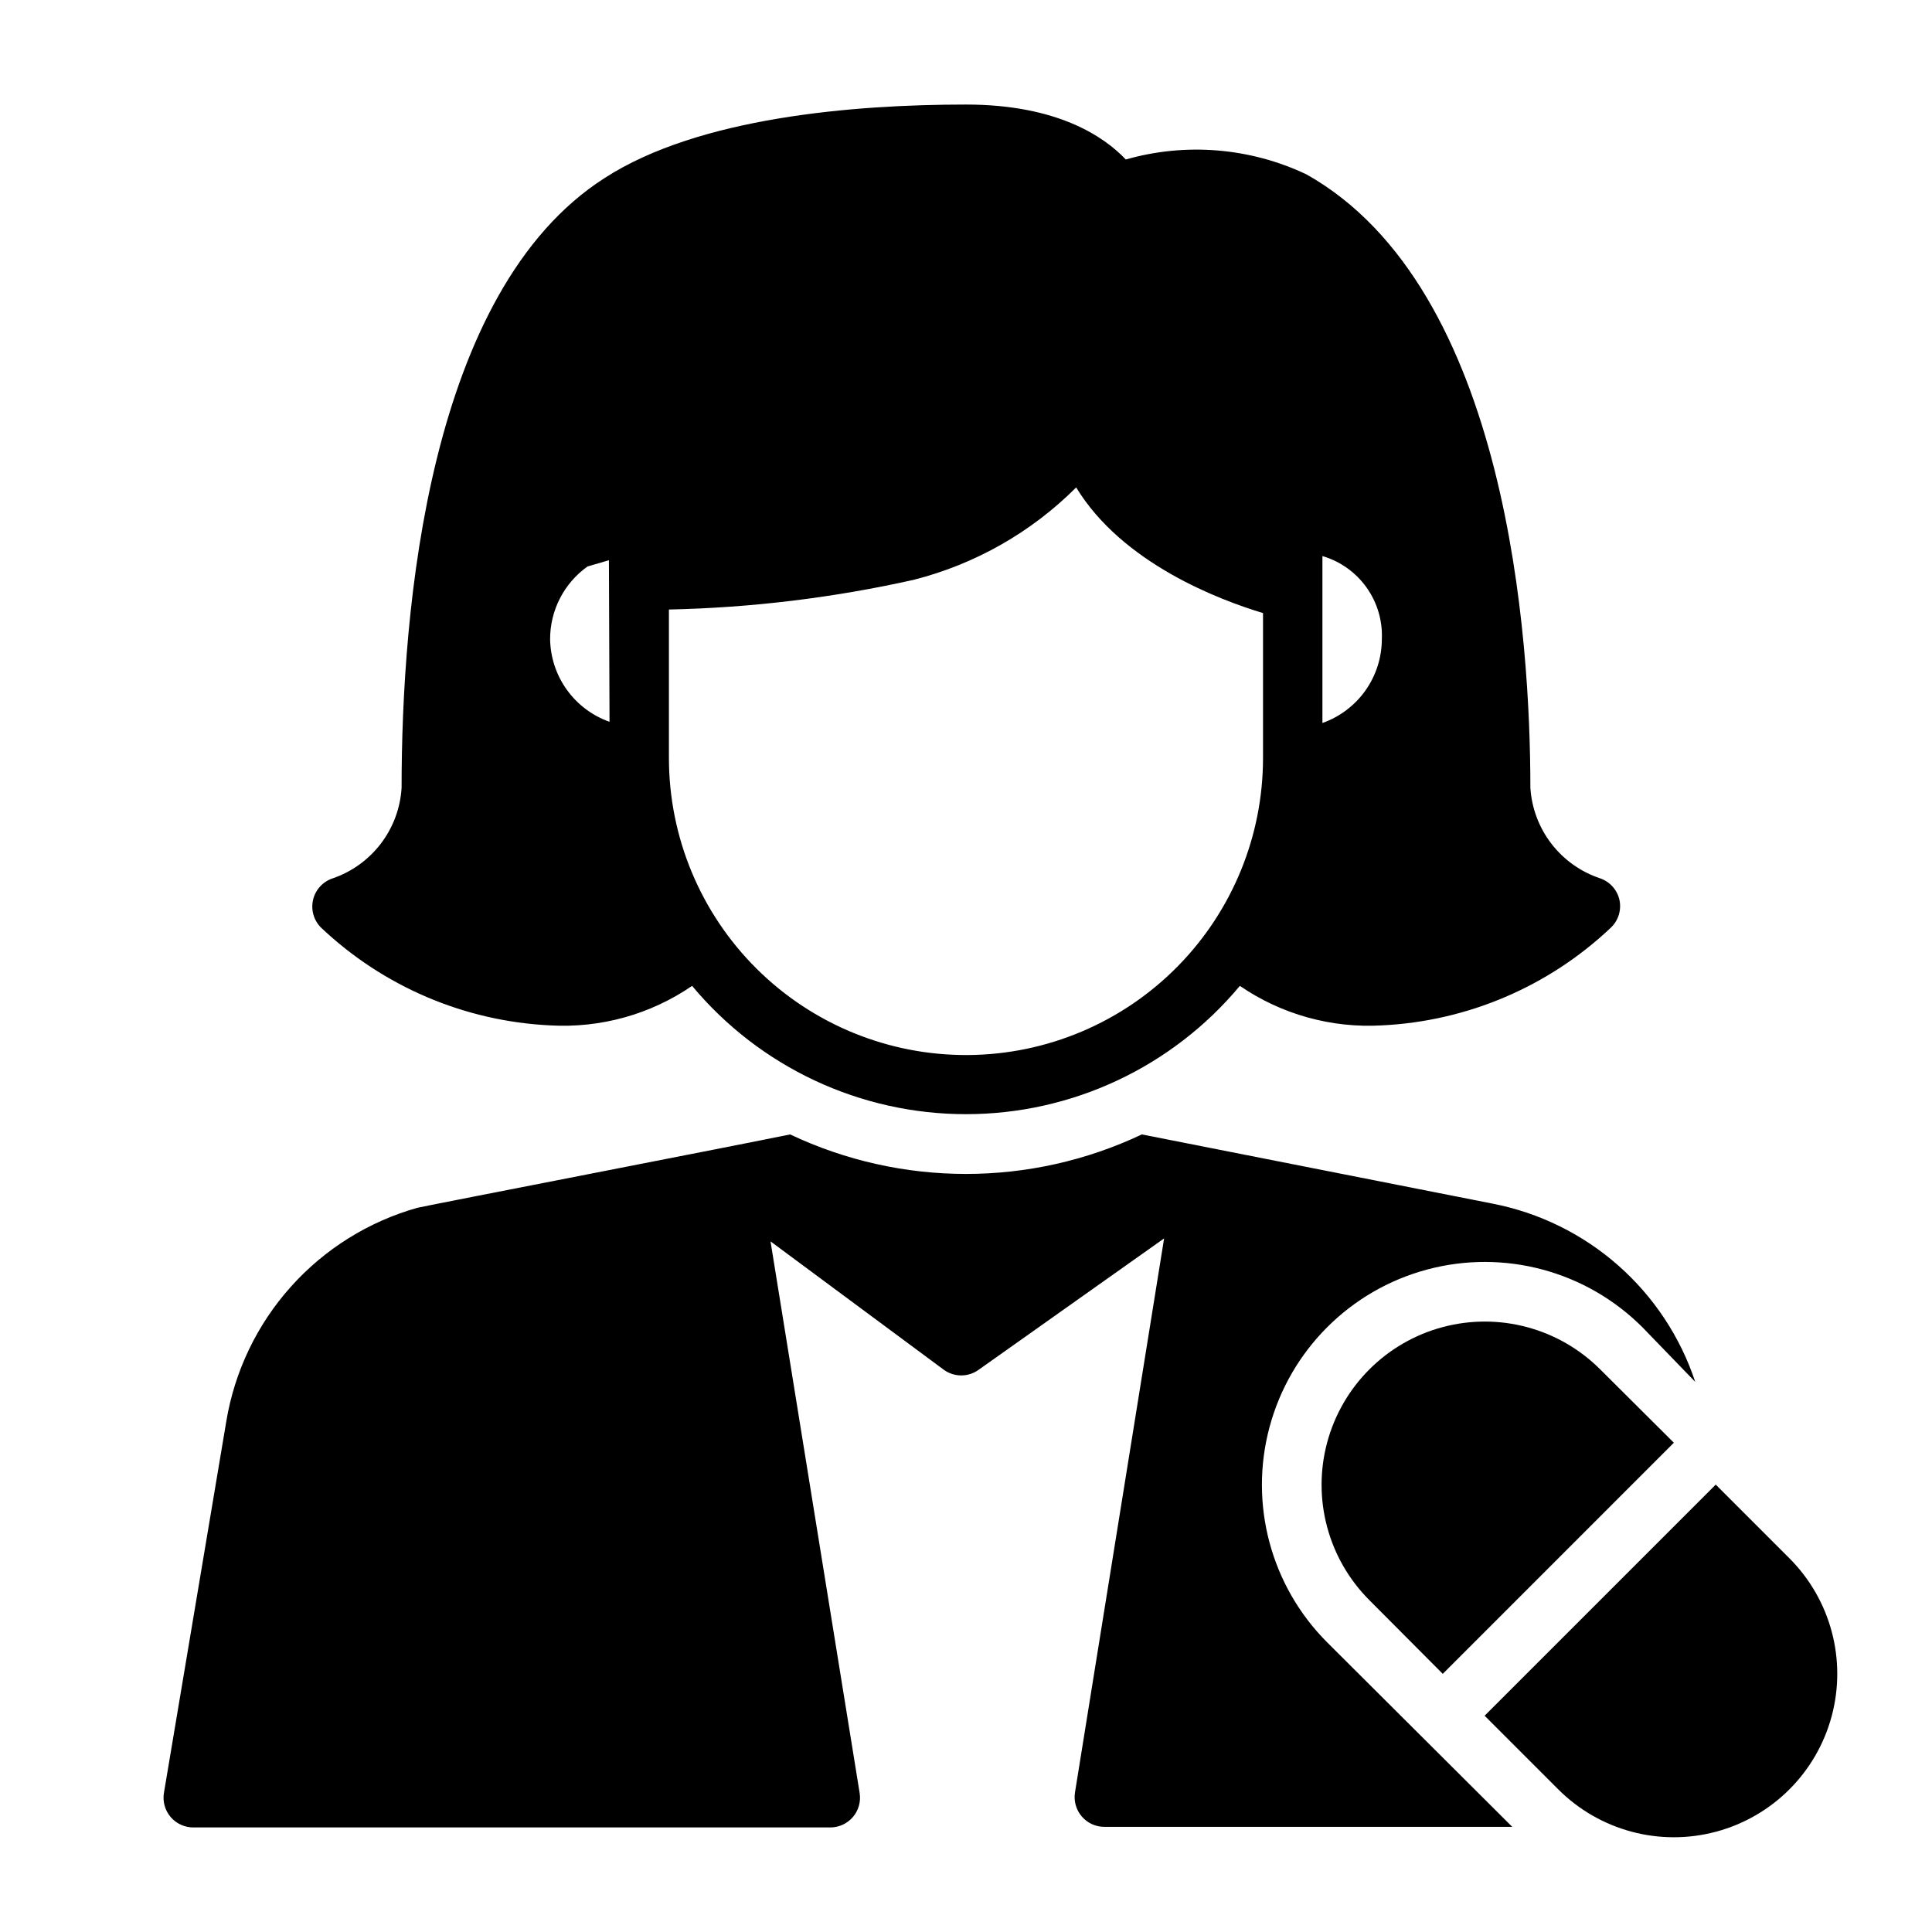
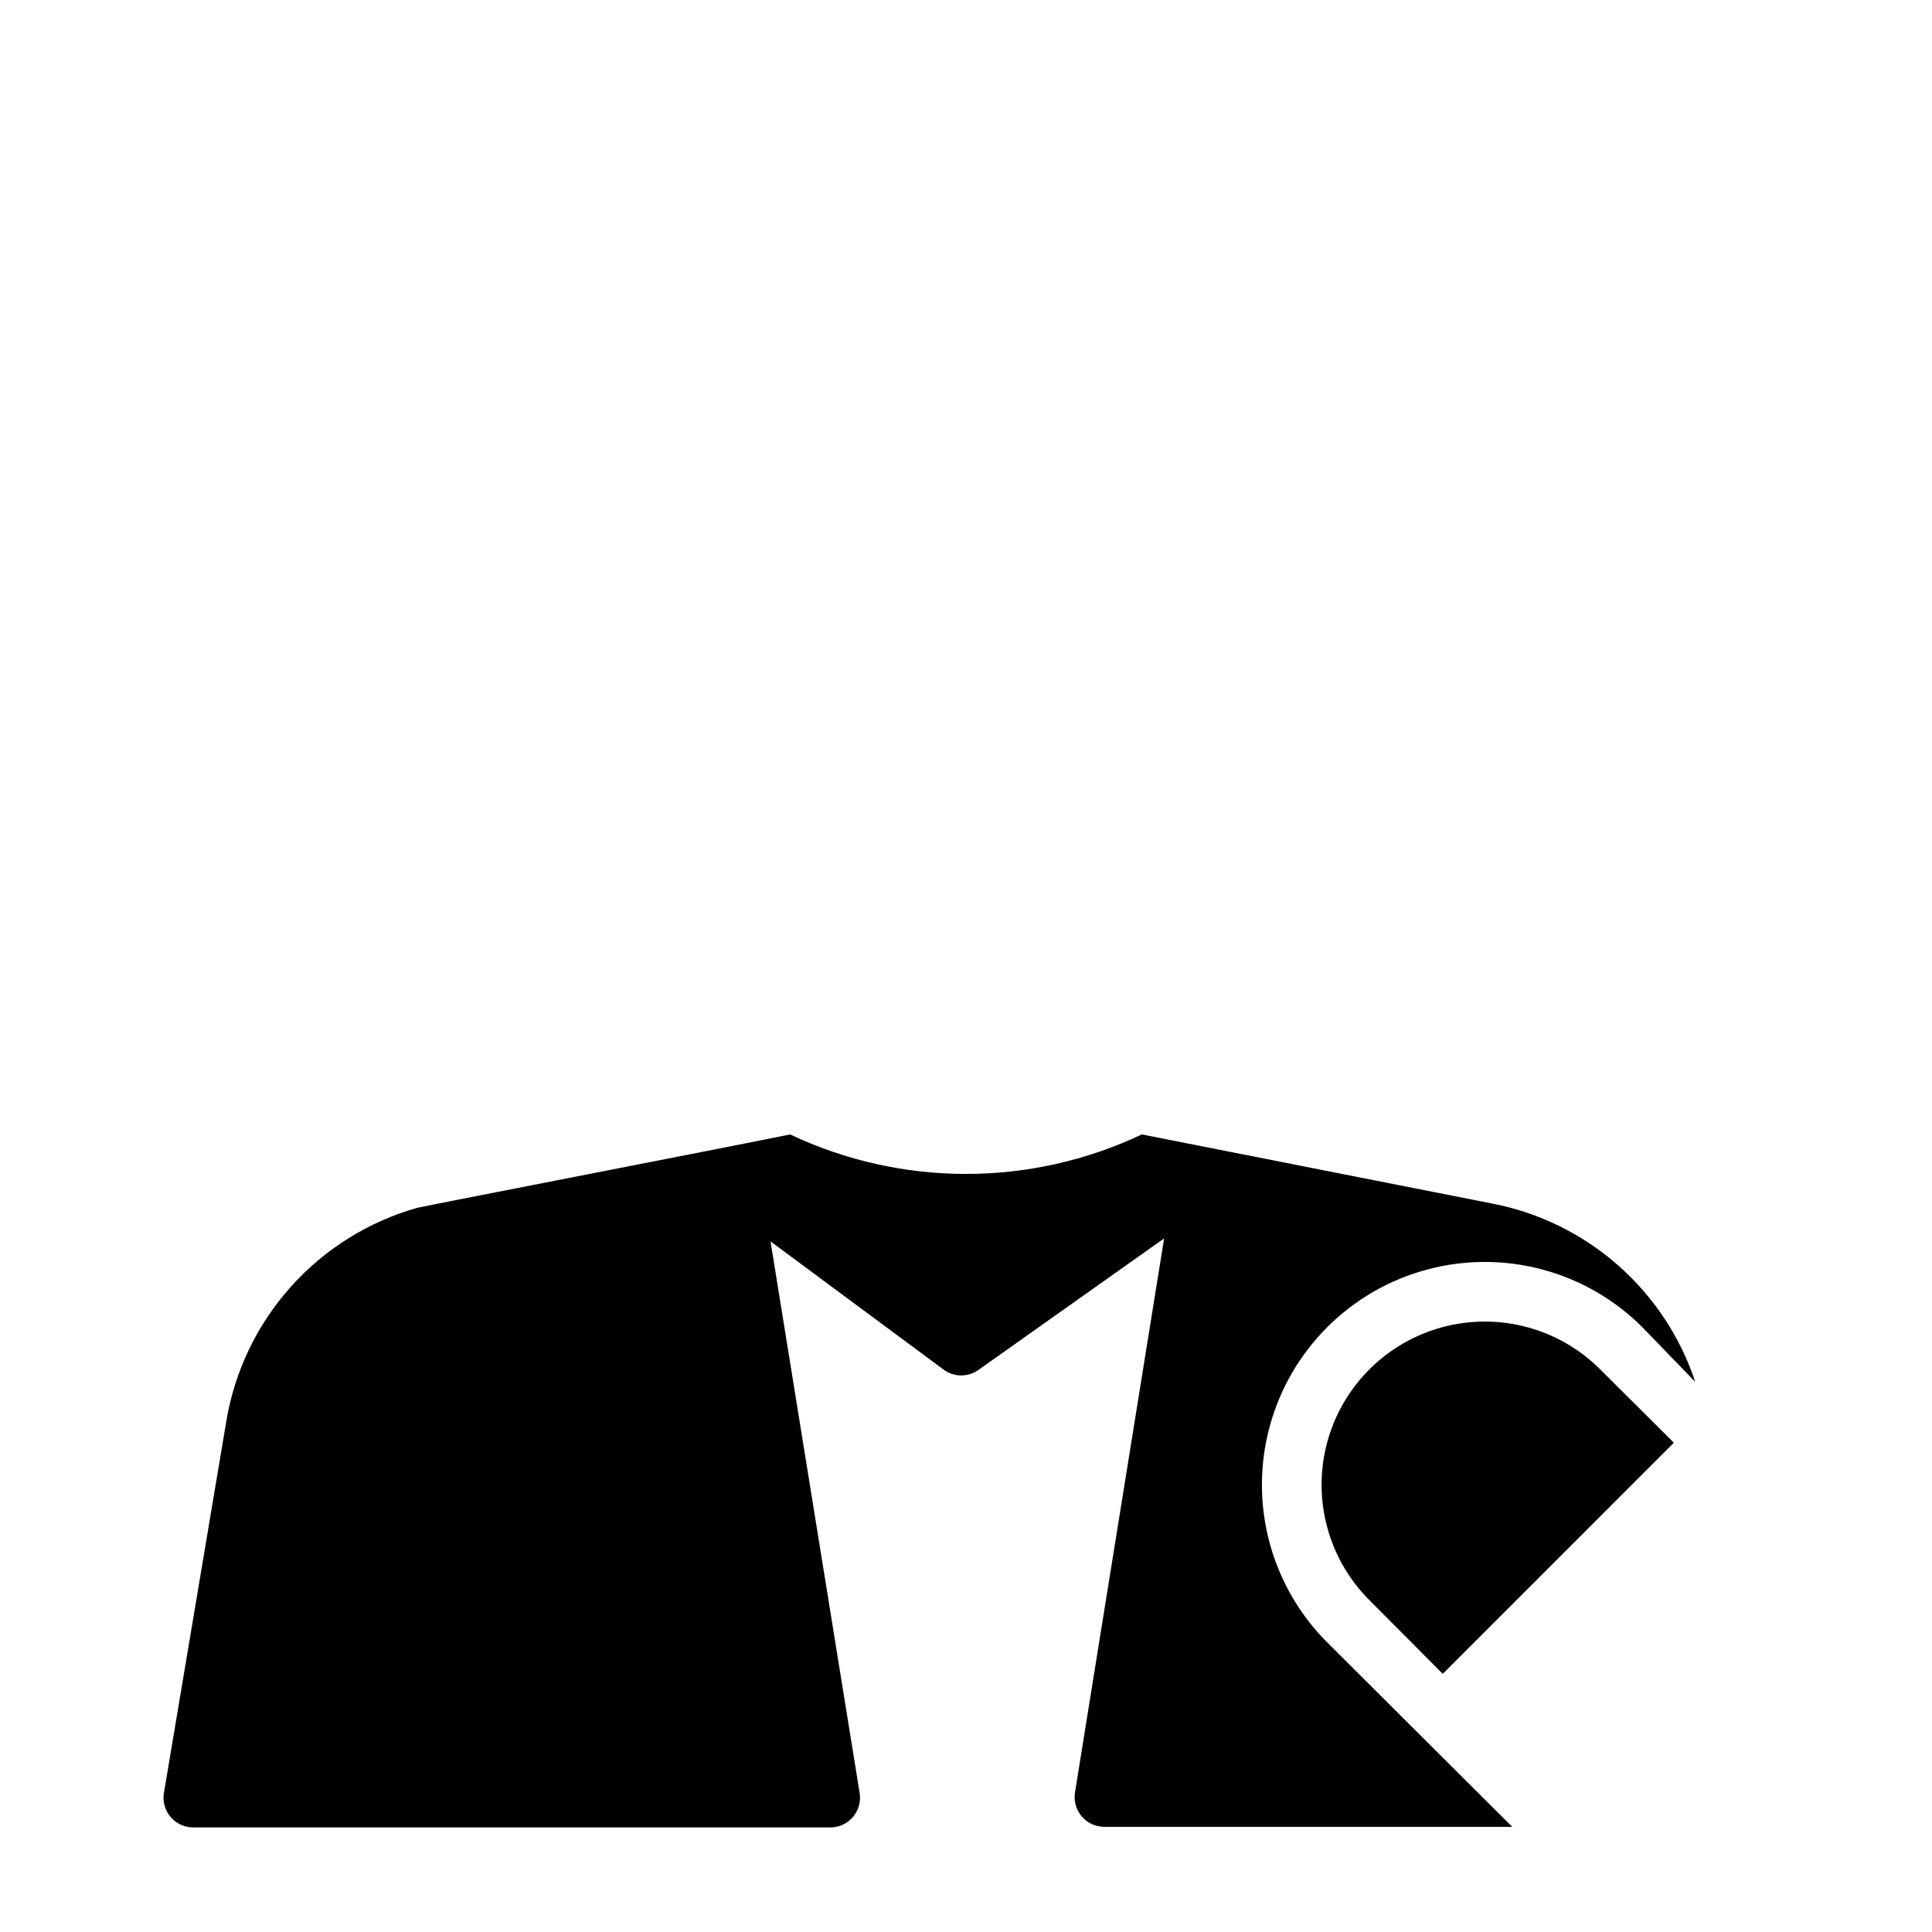
<svg xmlns="http://www.w3.org/2000/svg" fill="#000000" width="800px" height="800px" version="1.1" viewBox="144 144 512 512">
  <g>
    <path d="m587.59 526.34-19.523-19.445v0.004c-10.926-10.93-26.852-15.195-41.777-11.195-14.926 4-26.582 15.656-30.582 30.582-4 14.926 0.266 30.852 11.195 41.777l19.445 19.523z" />
-     <path d="m618.21 556.96-19.523-19.523-61.246 61.246 19.523 19.523c10.941 10.941 26.887 15.215 41.832 11.207 14.945-4.004 26.617-15.676 30.621-30.621 4.008-14.945-0.266-30.891-11.207-41.832z" />
    <path d="m495.72 579.25c-14.922-14.922-20.746-36.668-15.285-57.047 5.461-20.383 21.379-36.301 41.762-41.762 20.379-5.461 42.125 0.363 57.047 15.285l14.012 14.484c-3.957-11.926-11.016-22.586-20.449-30.887-9.434-8.301-20.906-13.941-33.238-16.344l-92.969-18.344c-29.5 13.961-63.707 13.961-93.207 0-12.516 2.598-93.754 18.344-98.793 19.445-12.926 3.652-24.551 10.906-33.512 20.914-8.961 10.004-14.895 22.355-17.105 35.605l-16.531 98.48c-0.398 2.309 0.254 4.672 1.773 6.453 1.523 1.781 3.758 2.789 6.098 2.758h168.62c2.324 0.027 4.543-0.973 6.062-2.734 1.52-1.762 2.18-4.102 1.809-6.398l-23.617-146.18 45.895 34.008c2.766 2.019 6.523 2.019 9.289 0l49.121-34.793-23.617 146.81h0.004c-0.375 2.293 0.289 4.637 1.805 6.398 1.52 1.762 3.738 2.762 6.066 2.731h108z" />
-     <path d="m573.18 382.52c-0.59-2.676-2.527-4.852-5.117-5.746-5.125-1.703-9.629-4.898-12.922-9.176-3.297-4.277-5.238-9.445-5.578-14.836 0-38.809-5.746-132.41-59.355-162.56v0.004c-14.945-7.082-31.957-8.48-47.859-3.938-5.668-5.984-18.027-14.562-42.352-14.562-29.758 0-70.848 3.387-95.723 19.445-46.84 29.91-53.848 114.38-53.848 161.61-0.32 5.363-2.227 10.508-5.477 14.785-3.254 4.273-7.703 7.484-12.785 9.227-2.602 0.859-4.57 3.008-5.195 5.672-0.625 2.668 0.18 5.469 2.125 7.394 16.484 15.613 38.016 24.801 60.691 25.898 13.359 0.777 26.594-2.906 37.629-10.469 17.949 21.543 44.539 34 72.582 34 28.039 0 54.633-12.457 72.578-34 11.035 7.562 24.273 11.246 37.629 10.469 22.676-1.098 44.211-10.285 60.691-25.898 1.98-1.879 2.844-4.648 2.285-7.32zm-267.65-47.23v-0.004c-4.543-1.605-8.488-4.562-11.301-8.473-2.816-3.914-4.367-8.59-4.445-13.41-0.016-7.656 3.684-14.844 9.918-19.285l5.668-1.652zm188.93-43.926-0.004-0.004c4.711 1.387 8.824 4.312 11.676 8.305 2.856 3.996 4.289 8.832 4.07 13.738-0.016 4.871-1.535 9.621-4.352 13.594-2.82 3.977-6.801 6.981-11.395 8.605v-43.926zm-38.262 108.63c-14.676 14.969-34.723 23.465-55.688 23.602-20.965 0.137-41.117-8.094-55.992-22.867-14.875-14.777-23.242-34.875-23.246-55.84v-39.359c21.832-0.469 43.559-3.106 64.867-7.871 16.297-4.137 31.172-12.594 43.059-24.484 12.203 20.074 37.785 29.758 49.516 33.297v38.418c-0.004 20.605-8.086 40.391-22.516 55.105z" />
  </g>
</svg>